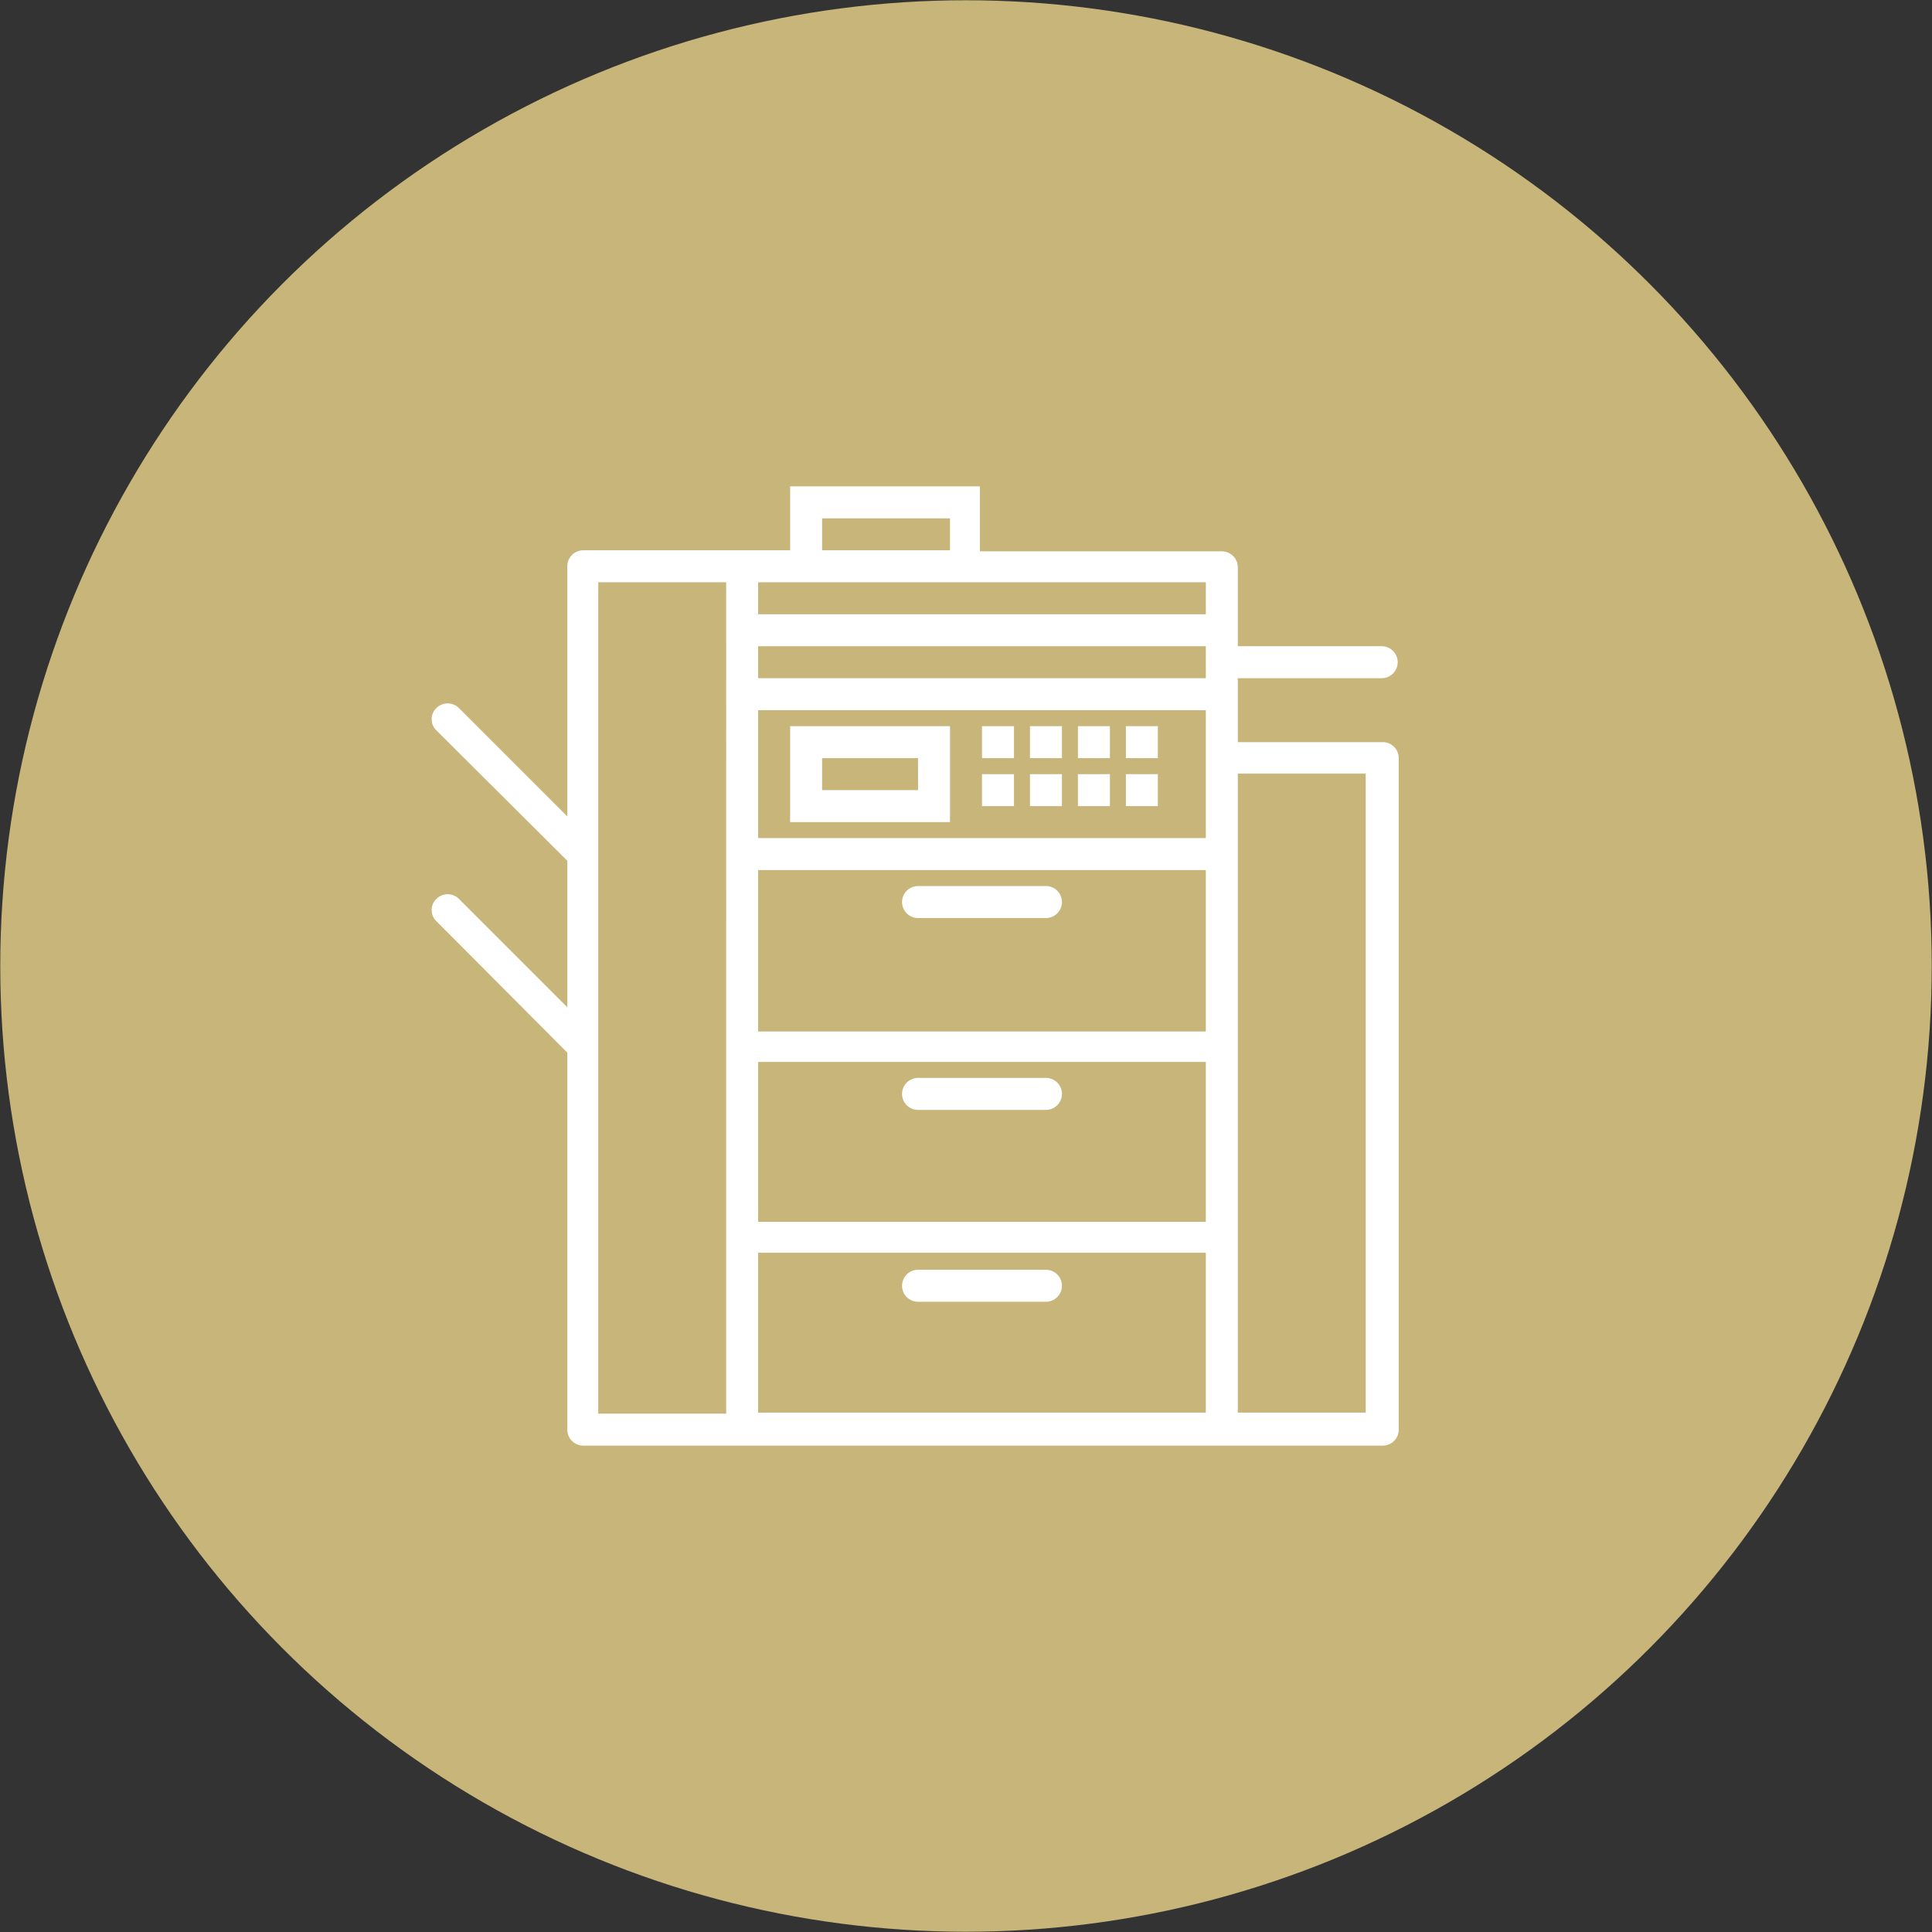
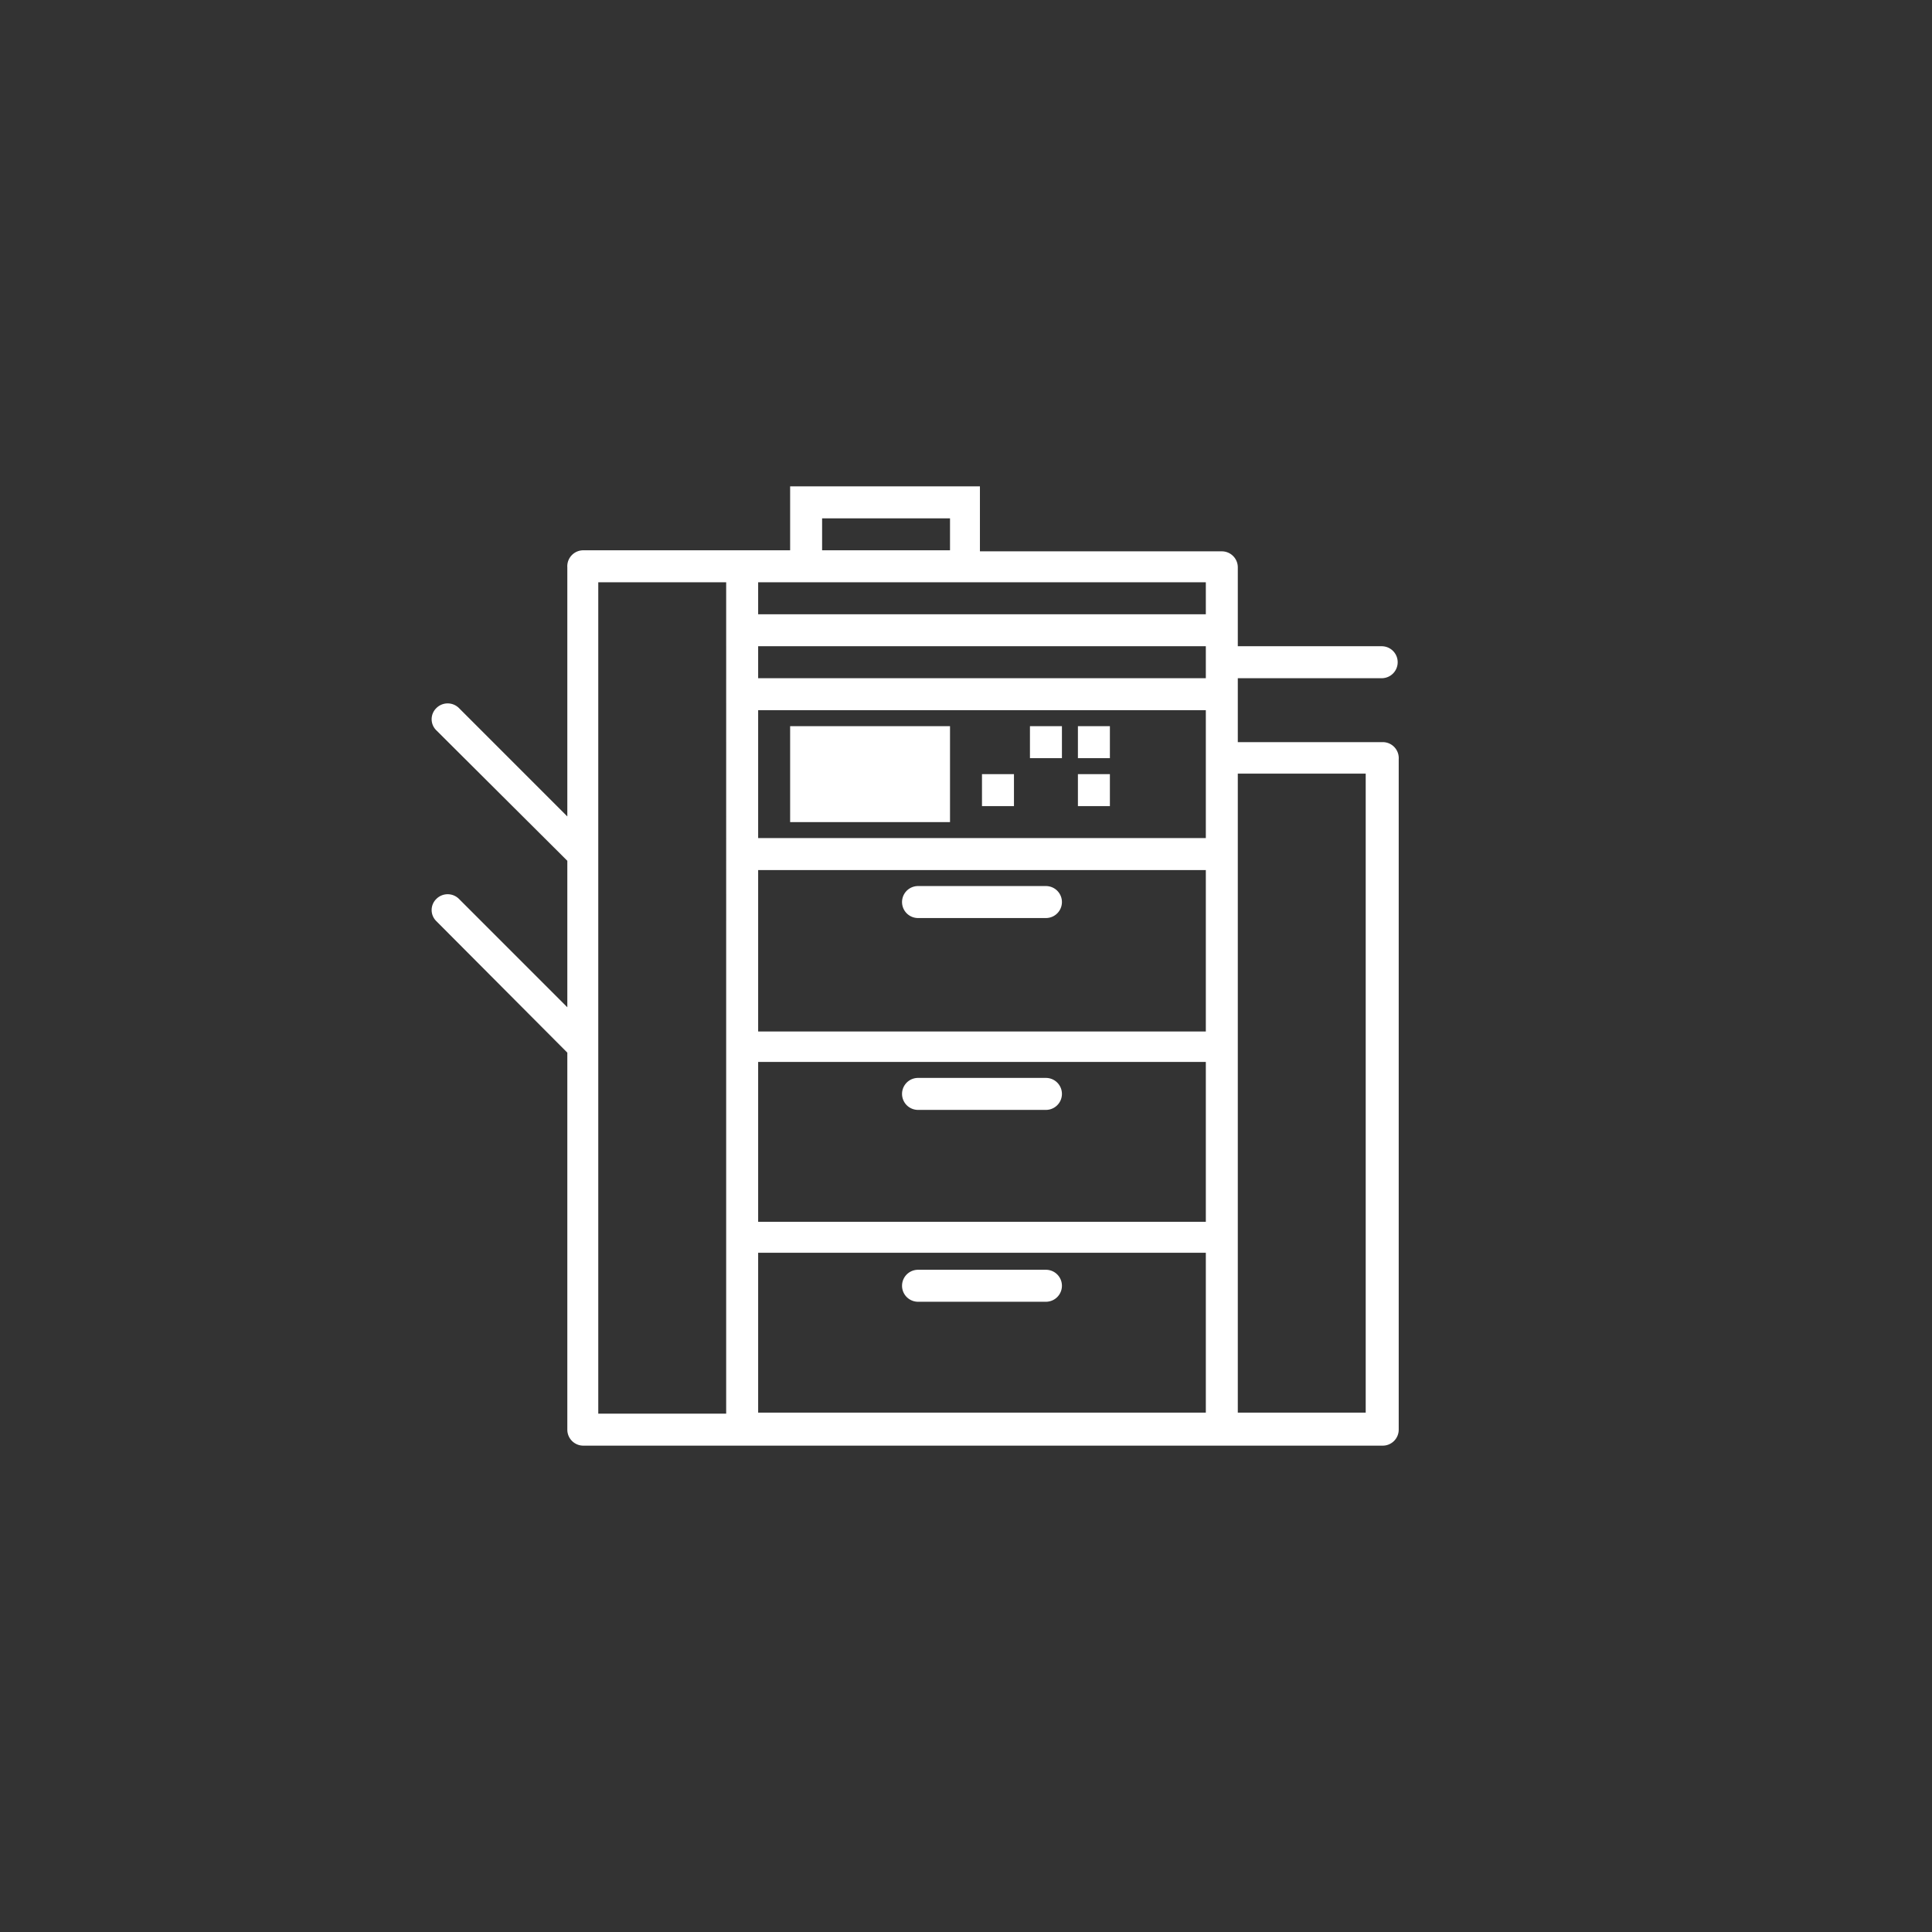
<svg xmlns="http://www.w3.org/2000/svg" viewBox="0 0 37.46 37.46">
  <rect x="0" y="0" width="37.46" height="37.46" fill="#333333" stroke="none" />
  <defs>
    <style>.cls-1{fill:#c8b57a;stroke:#c8b57a;stroke-miterlimit:10;stroke-width:0.75px;}.cls-2{fill:#fff;}</style>
  </defs>
  <g id="Layer_2" data-name="Layer 2">
    <g id="Layer_1-2" data-name="Layer 1">
-       <circle class="cls-1" cx="18.73" cy="18.73" r="18.35" />
      <path class="cls-2" d="M26.79,14.39H24V13.15h2.79a.31.31,0,0,0,0-.62H24V11a.31.31,0,0,0-.31-.31H19V9.43H15.32v1.24h-4A.31.31,0,0,0,11,11v4.83l-2.1-2.1a.31.31,0,0,0-.44,0,.3.3,0,0,0,0,.43L11,16.69v2.84l-2.1-2.1a.31.31,0,0,0-.44,0,.3.3,0,0,0,0,.43L11,20.41v7.31a.31.31,0,0,0,.31.31h15.5a.31.31,0,0,0,.31-.31v-13A.31.31,0,0,0,26.79,14.39ZM14.7,16.87h8.68V20H14.7Zm8.68-.62H14.7V13.77h8.68v2.48Zm0-3.1H14.7v-.62h8.68v.62ZM14.7,20.59h8.68v3.1H14.7Zm1.24-10.54h2.48v.62H15.94Zm7.44,1.24v.62H14.7v-.62Zm-11.78,0h2.48V27.41H11.6Zm3.1,13h8.68v3.1H14.7Zm11.78,3.1H24V15h2.48Z" />
-       <path class="cls-2" d="M18.42,14.08h-3.1v1.86h3.1Zm-.62,1.24H15.94V14.7H17.8Z" />
-       <rect class="cls-2" x="19.04" y="14.08" width="0.62" height="0.62" />
+       <path class="cls-2" d="M18.42,14.08h-3.1v1.86h3.1Zm-.62,1.24H15.94H17.8Z" />
      <rect class="cls-2" x="19.04" y="15.01" width="0.62" height="0.62" />
      <rect class="cls-2" x="19.97" y="14.08" width="0.62" height="0.62" />
-       <rect class="cls-2" x="19.97" y="15.01" width="0.62" height="0.62" />
      <rect class="cls-2" x="20.9" y="14.08" width="0.62" height="0.62" />
      <rect class="cls-2" x="20.9" y="15.01" width="0.62" height="0.62" />
-       <rect class="cls-2" x="21.83" y="14.08" width="0.62" height="0.62" />
-       <rect class="cls-2" x="21.83" y="15.01" width="0.62" height="0.62" />
      <path class="cls-2" d="M20.28,17.18H17.8a.31.31,0,1,0,0,.62h2.48a.31.31,0,1,0,0-.62Z" />
      <path class="cls-2" d="M20.28,20.9H17.8a.31.31,0,1,0,0,.62h2.48a.31.31,0,1,0,0-.62Z" />
      <path class="cls-2" d="M20.28,24.62H17.8a.31.31,0,1,0,0,.62h2.48a.31.31,0,0,0,0-.62Z" />
    </g>
  </g>
</svg>